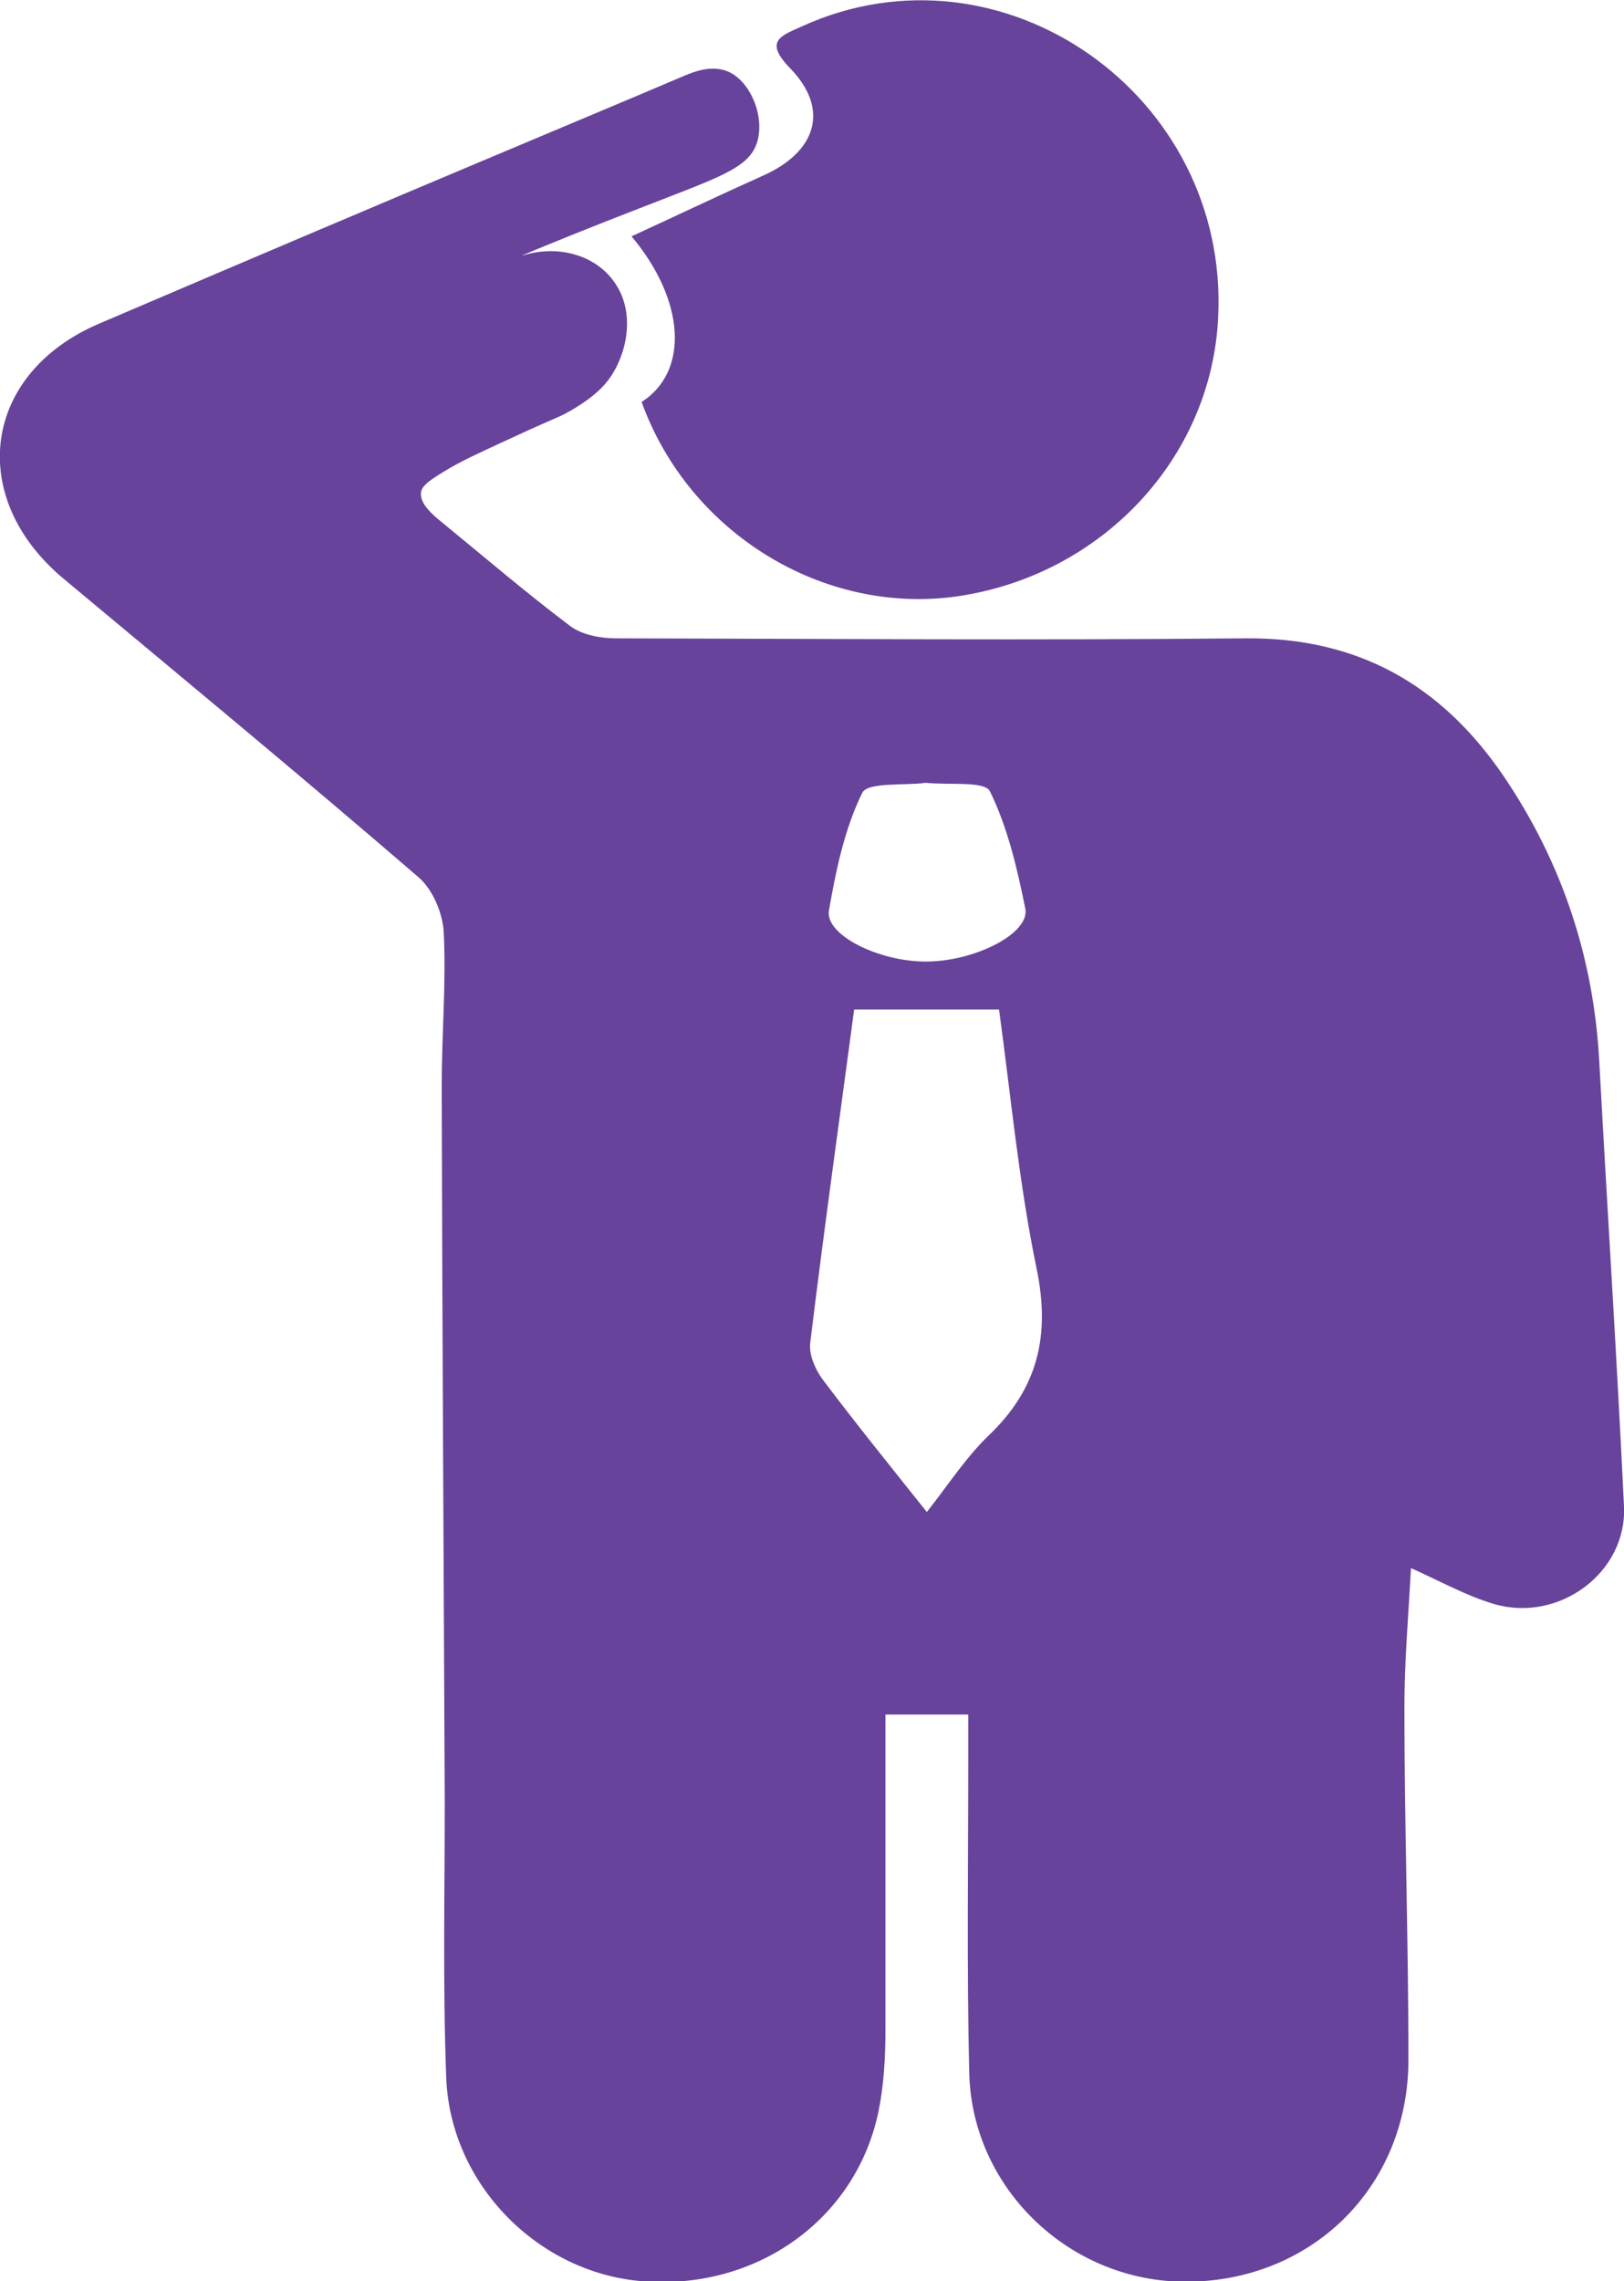
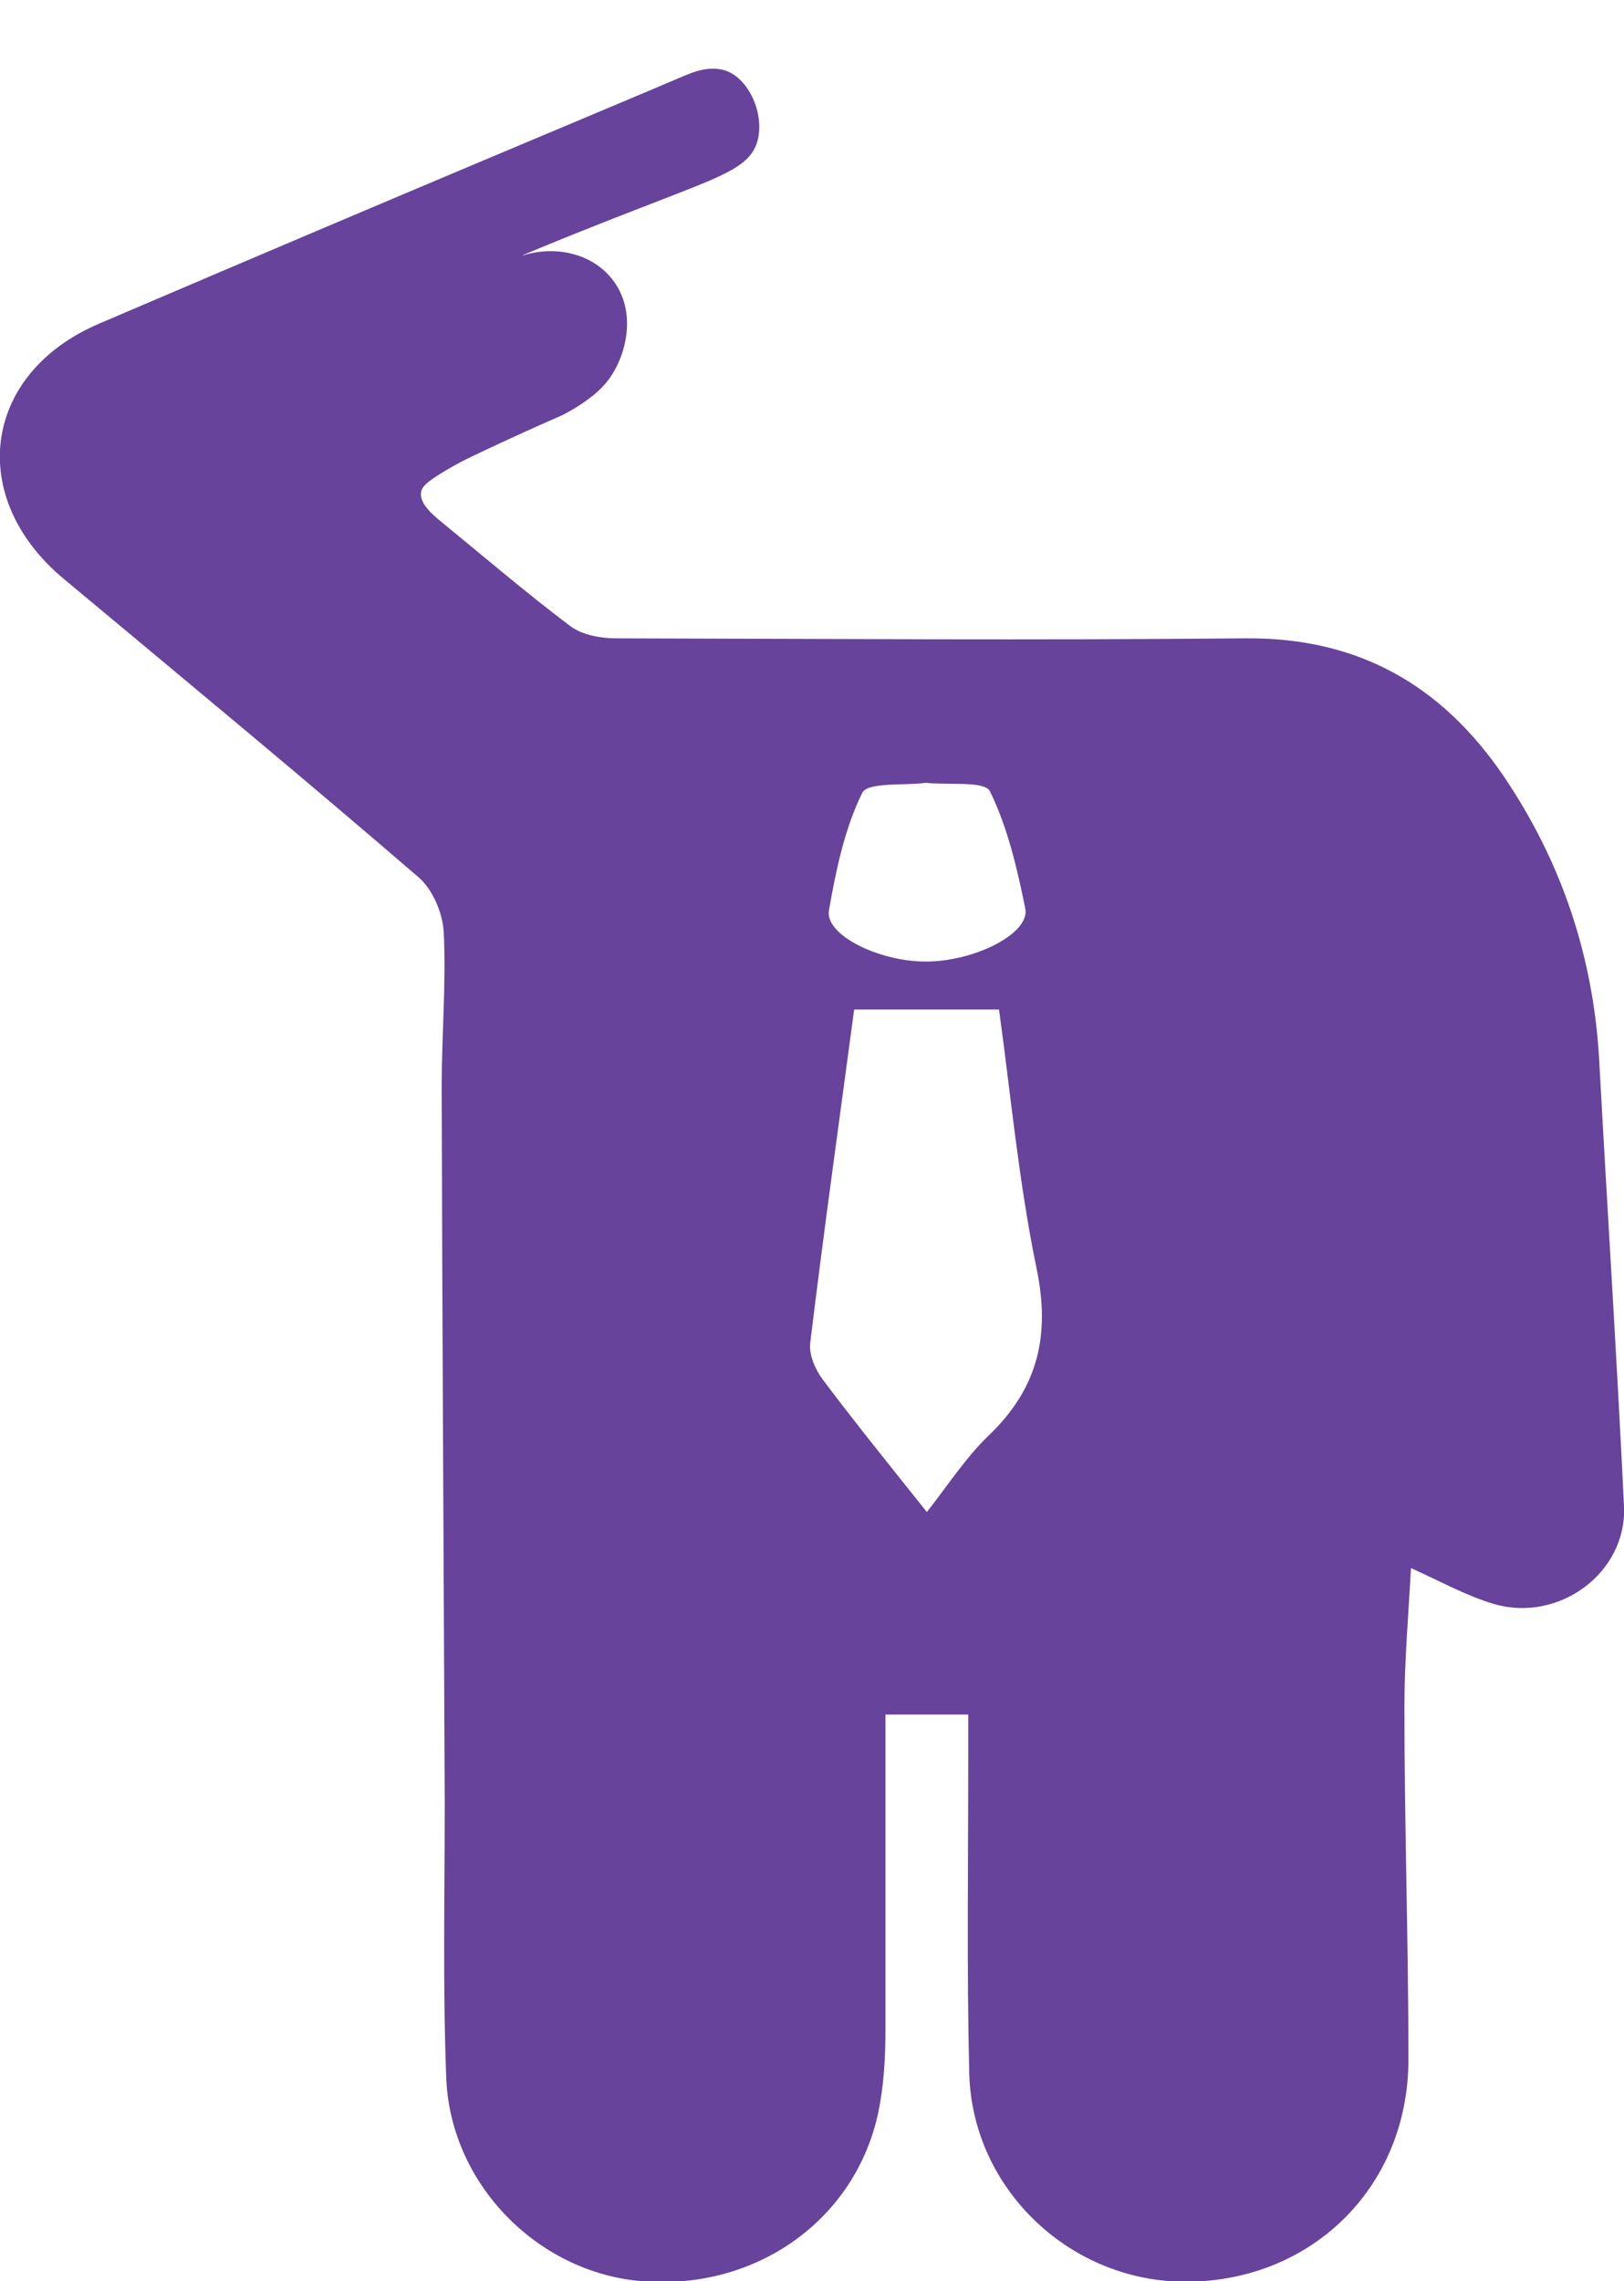
<svg xmlns="http://www.w3.org/2000/svg" id="Layer_2" data-name="Layer 2" viewBox="0 0 32.17 45.17">
  <defs>
    <style>
      .cls-1 {
        fill: #67439b;
        stroke-width: 0px;
      }
    </style>
  </defs>
  <g id="Layer_1-2" data-name="Layer 1">
    <g>
      <path class="cls-1" d="M10.35,5.06c.67-.21,1.38-.03,1.77.46.53.66.27,1.58-.09,2.03-.28.36-.8.62-.85.65-.1.05-.11.05-.47.21-.16.07-.27.12-.79.36-.47.22-.77.35-1.13.57-.33.2-.43.29-.45.41-.02.17.11.34.35.54.87.71,1.72,1.44,2.61,2.11.23.17.59.24.9.24,4.16.01,8.31.04,12.47,0,2.23-.02,3.88.92,5.11,2.72,1.16,1.71,1.79,3.6,1.9,5.66.16,2.94.35,5.87.49,8.81.06,1.31-1.29,2.31-2.58,1.93-.54-.16-1.04-.44-1.64-.71-.05.94-.13,1.85-.13,2.76,0,2.32.08,4.65.08,6.97,0,2.56-1.97,4.45-4.51,4.4-2.25-.05-4.13-1.87-4.19-4.12-.05-2.08-.02-4.15-.02-6.23,0-.27,0-.54,0-.88h-1.64c0,2.1,0,4.17,0,6.24,0,.54-.03,1.1-.14,1.63-.45,2.14-2.43,3.54-4.69,3.35-2.05-.17-3.78-1.91-3.87-4.01-.07-1.83-.03-3.66-.03-5.48-.02-4.73-.05-9.46-.06-14.19,0-1.01.09-2.02.04-3.03-.02-.38-.22-.85-.5-1.09-2.32-2-4.68-3.95-7.03-5.91-1.93-1.61-1.61-4.06.7-5.05C8.72,3.52,11.3,2.46,13.58,1.49c.13-.05.5-.22.85-.07.44.2.72.88.57,1.39-.16.52-.73.69-2.32,1.31-1.01.39-1.82.72-2.32.93ZM18.36,29.94c.44-.56.78-1.09,1.23-1.52.98-.94,1.22-1.99.94-3.32-.35-1.7-.51-3.44-.74-5.11h-2.87c-.29,2.17-.6,4.38-.87,6.6-.03.23.1.53.25.73.64.85,1.31,1.68,2.06,2.62ZM18.34,15.5c-.41.06-1.15-.02-1.26.2-.35.71-.52,1.53-.66,2.33-.08.48.98,1.01,1.92,1.01.97,0,2.07-.56,1.97-1.05-.16-.79-.35-1.61-.7-2.32-.1-.21-.8-.12-1.28-.17Z" />
-       <path class="cls-1" d="M12.71,7.96c.95-.61.86-2.02-.2-3.28.87-.4,1.73-.81,2.6-1.2,1.06-.47,1.33-1.31.55-2.12-.54-.55-.19-.65.23-.84,3.96-1.8,8.47,1.36,8.24,5.78-.14,2.79-2.32,5.1-5.18,5.51-2.64.37-5.3-1.25-6.24-3.85Z" />
    </g>
  </g>
</svg>